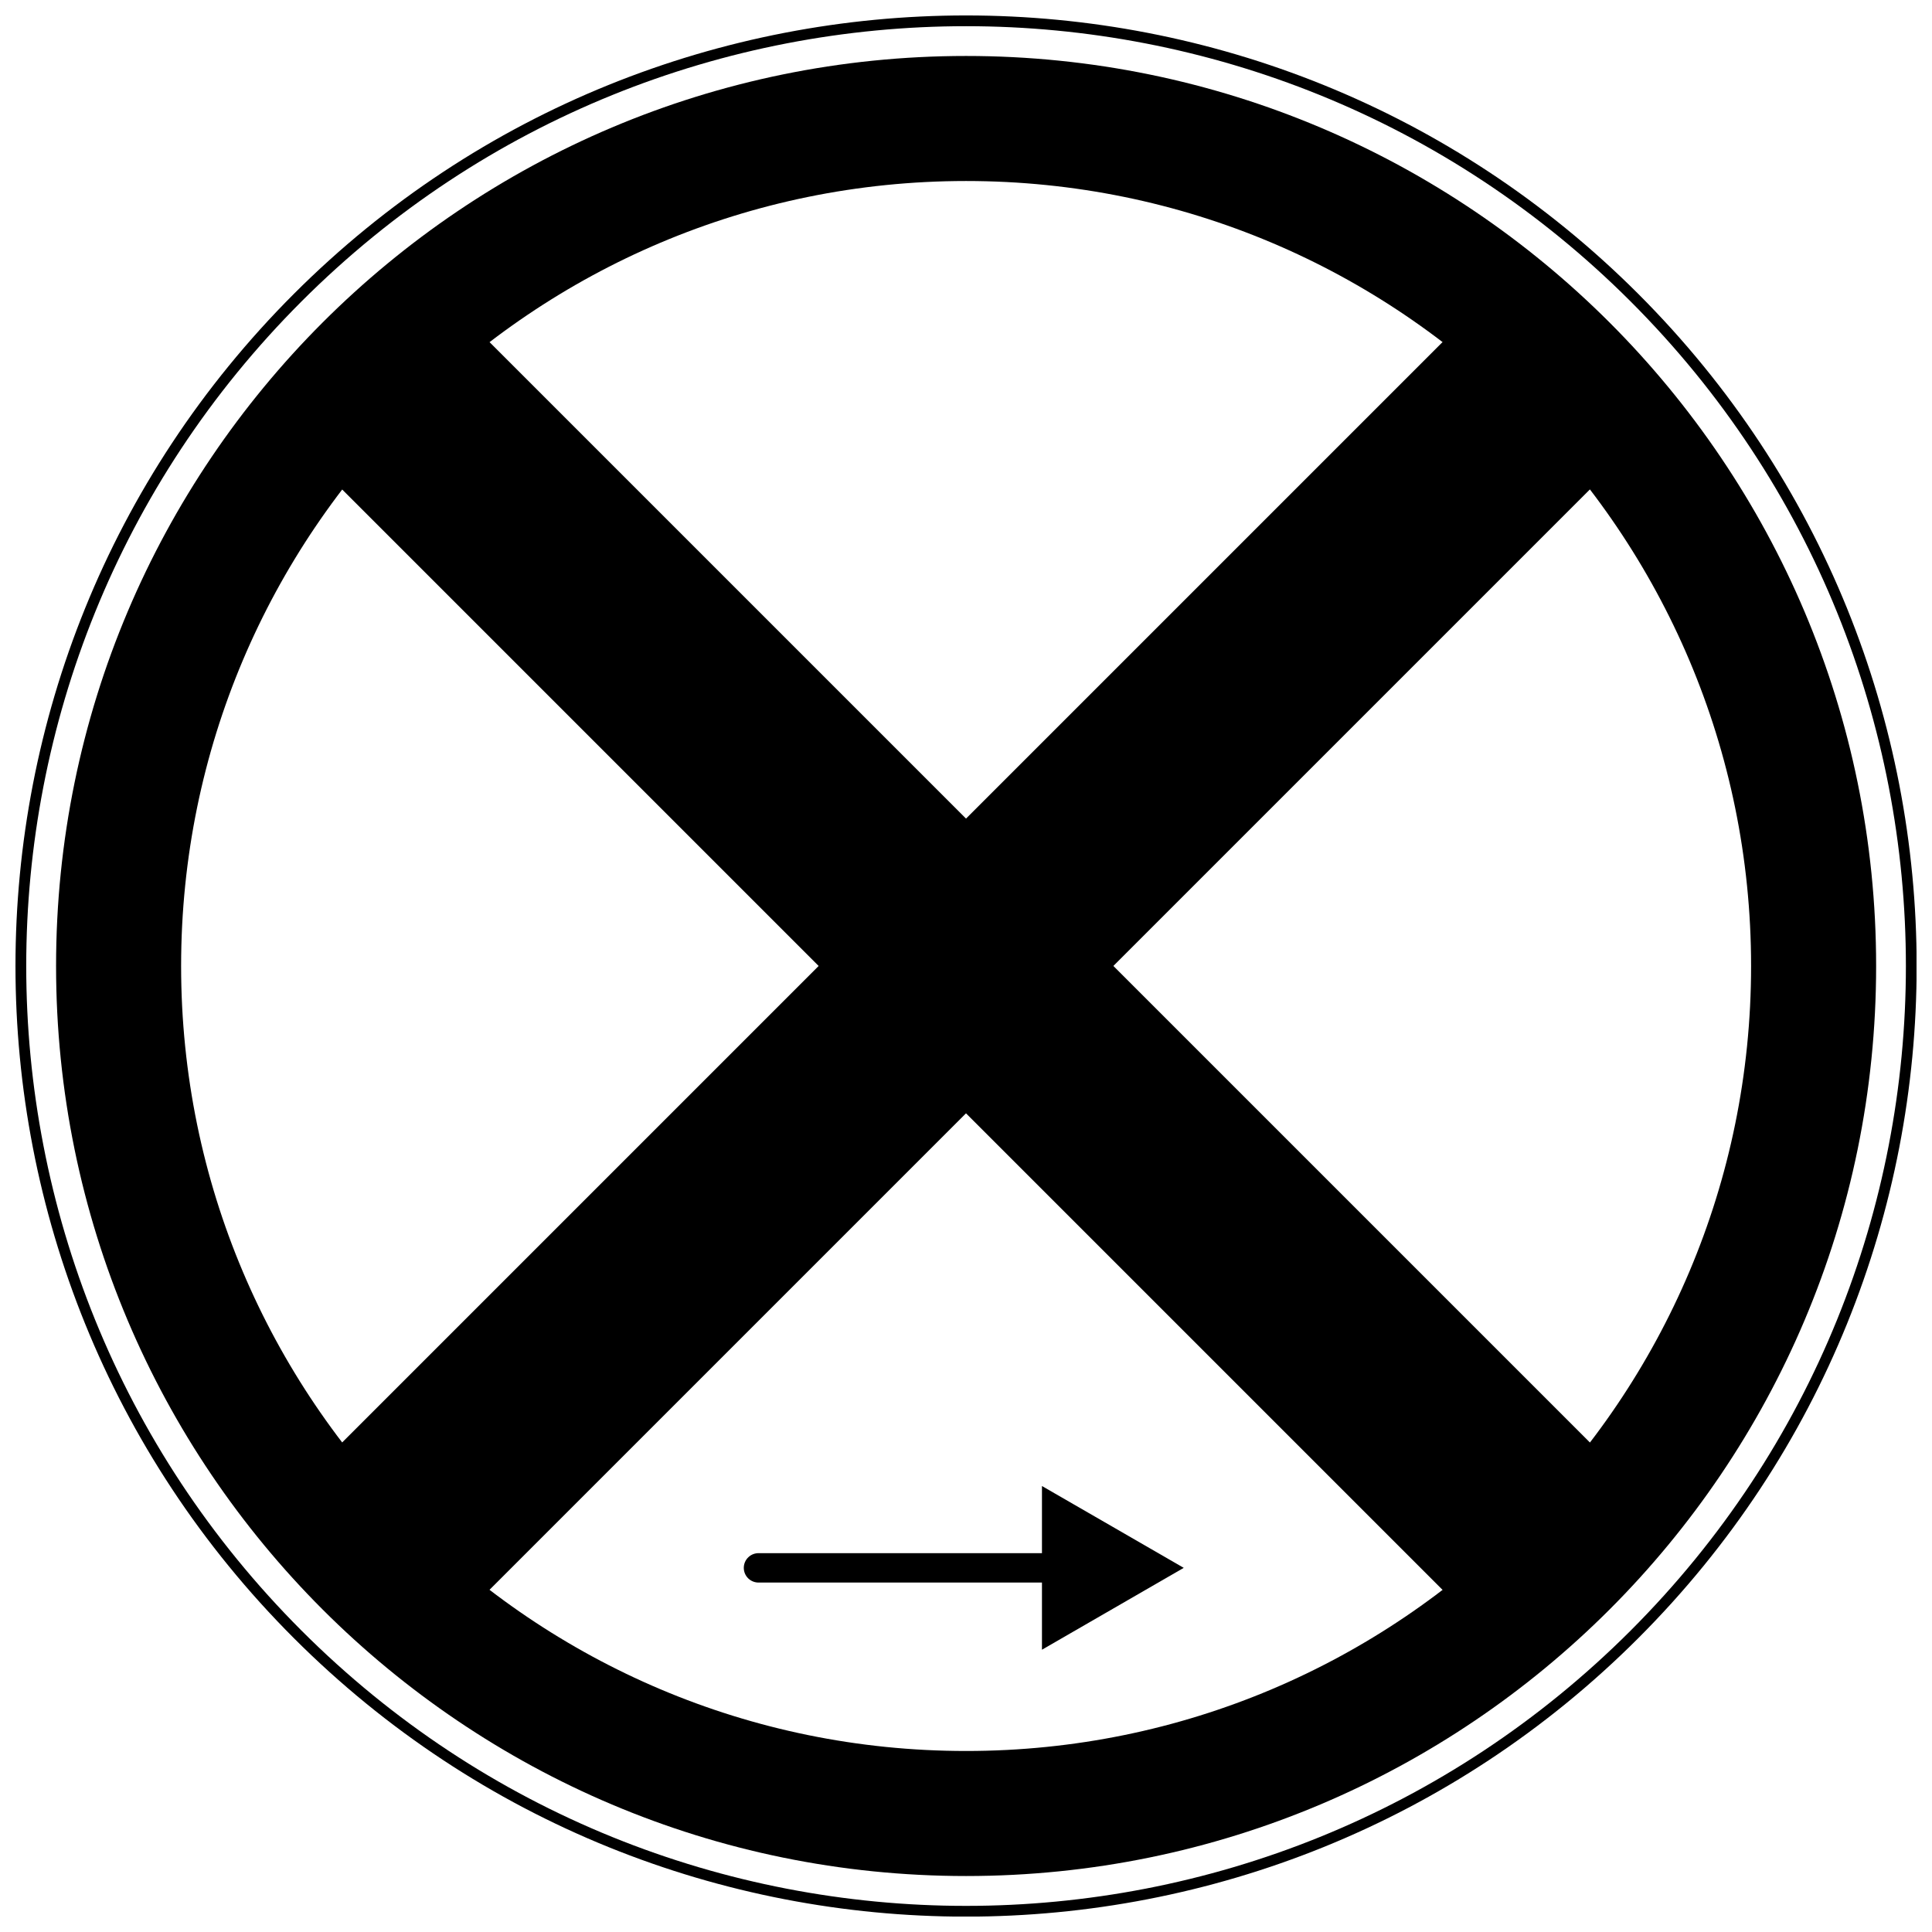
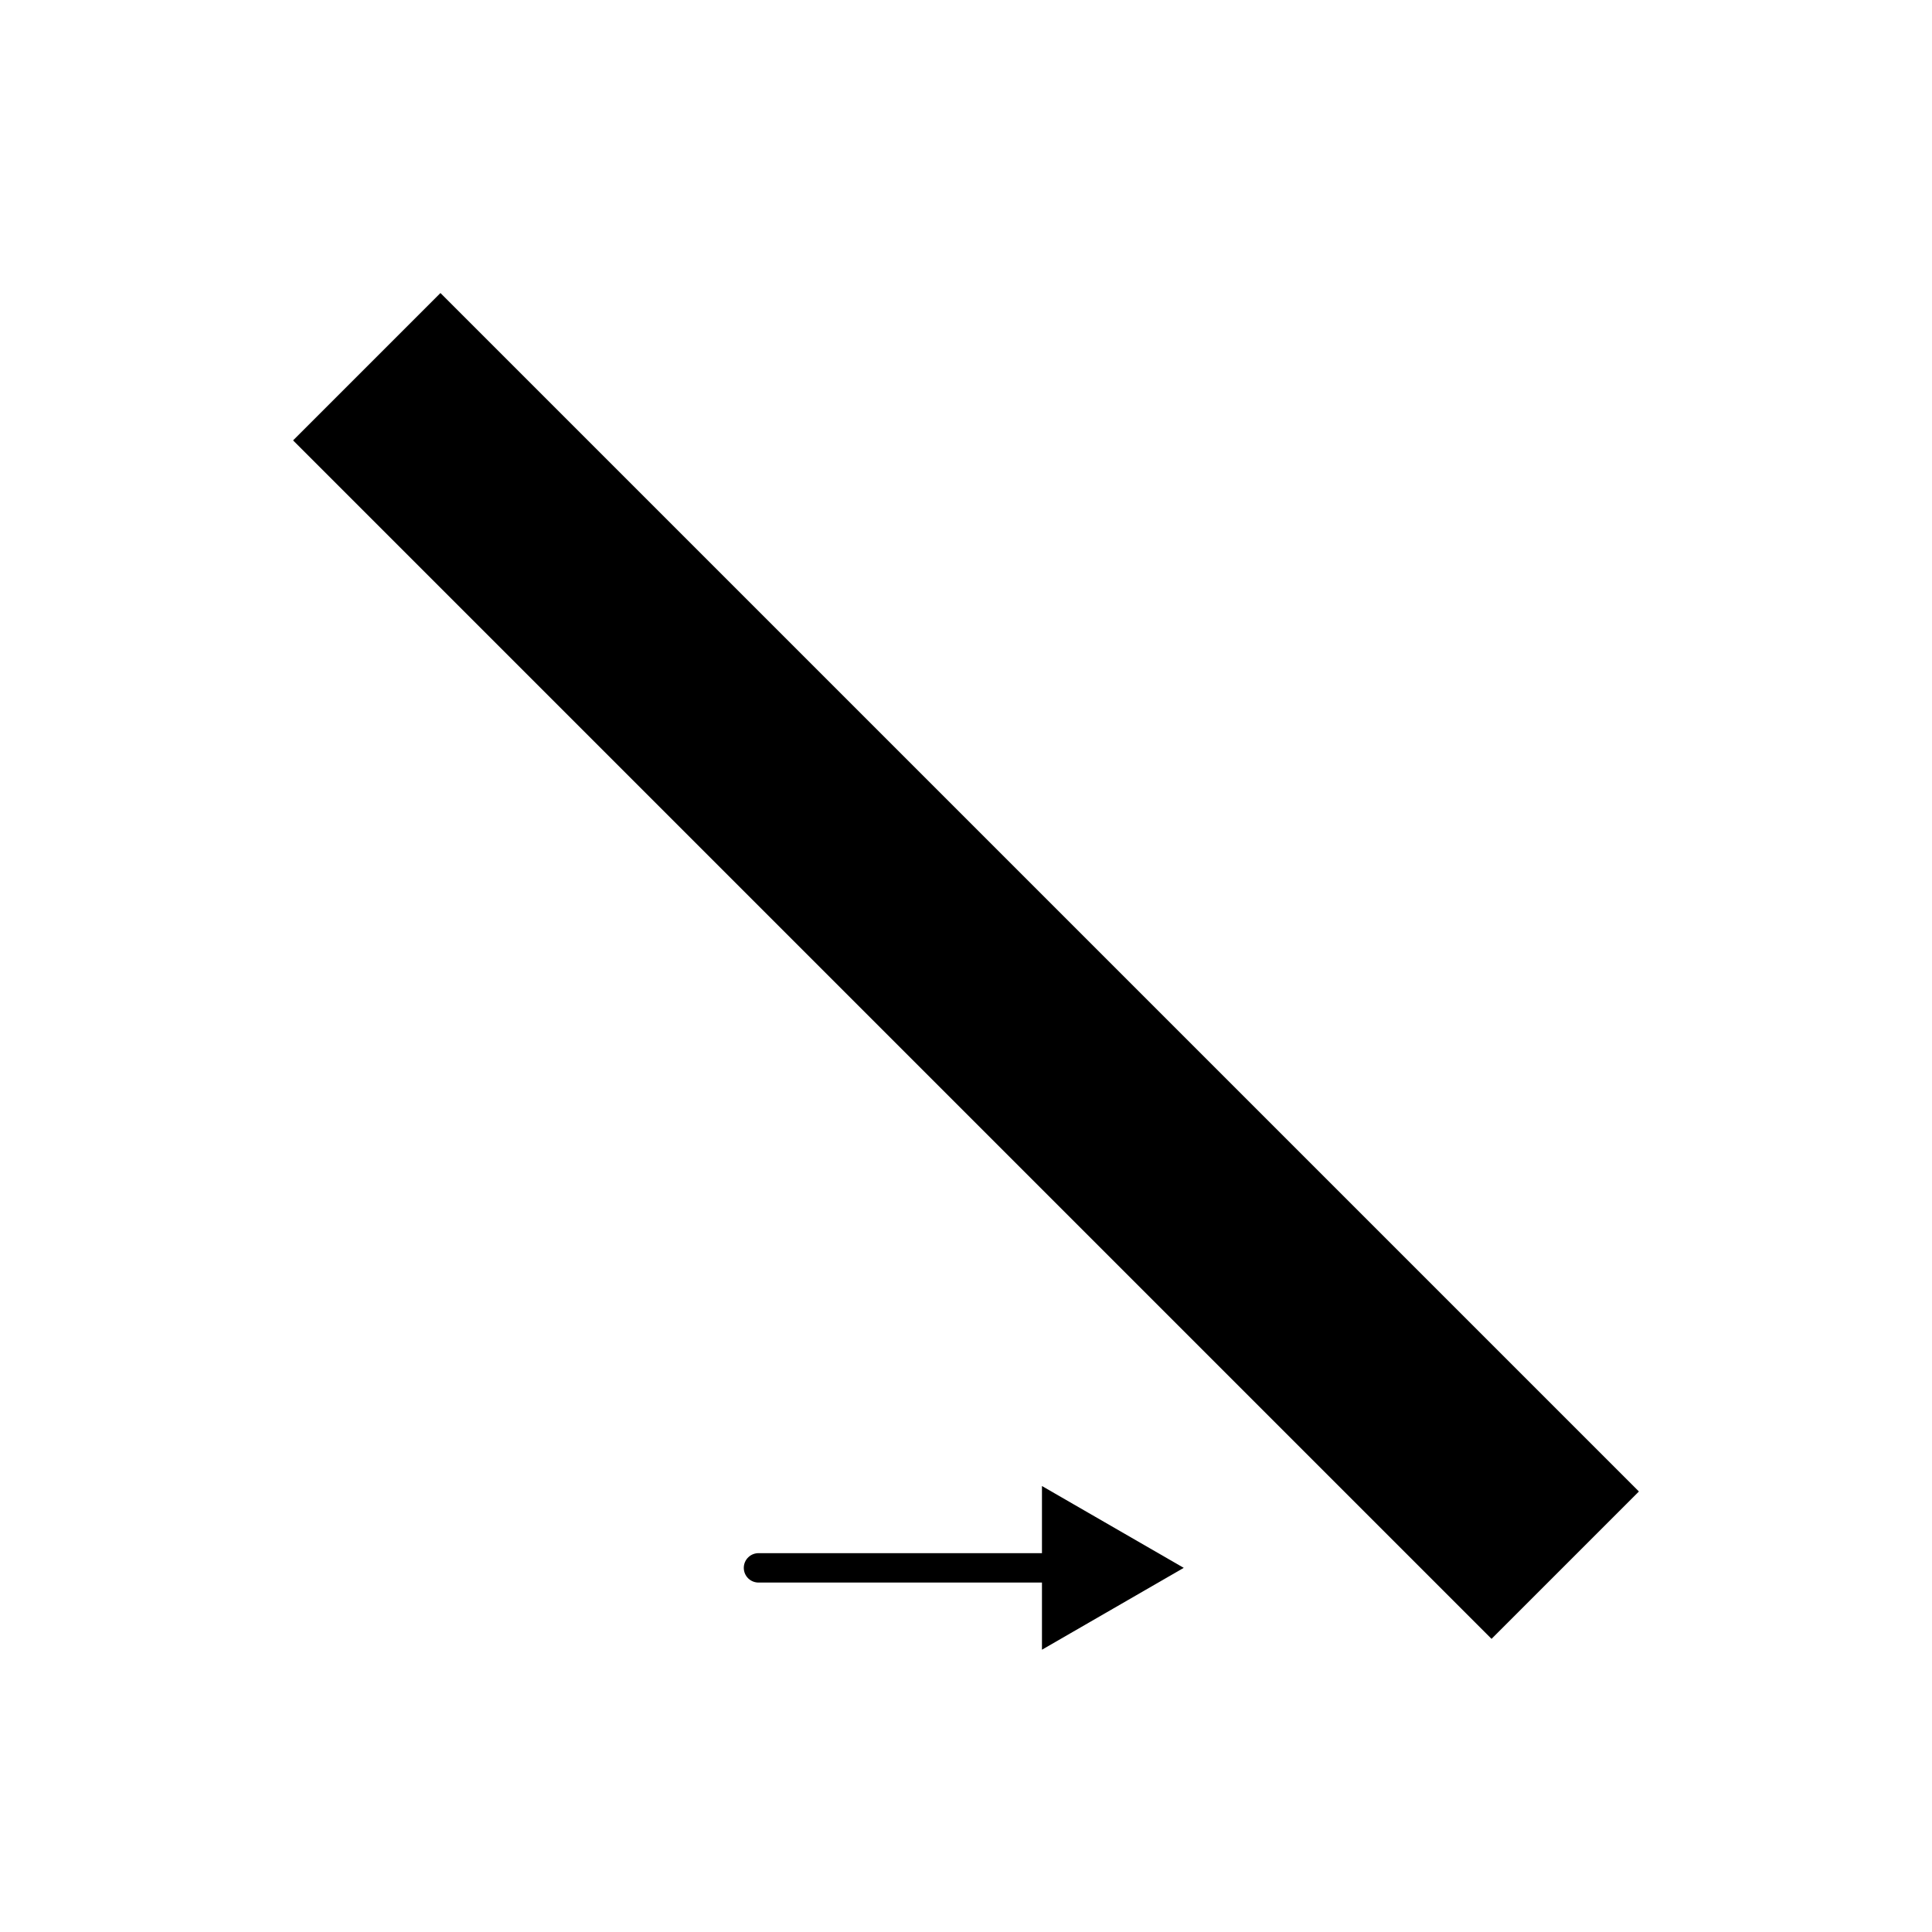
<svg xmlns="http://www.w3.org/2000/svg" width="800px" height="800px" version="1.1" viewBox="144 144 512 512">
  <defs>
    <clipPath id="a">
-       <path d="m148.09 148.09h503.81v503.81h-503.81z" />
-     </clipPath>
+       </clipPath>
  </defs>
  <g stroke="#000000">
    <g clip-path="url(#a)" fill="none">
      <path transform="matrix(5.523 0 0 5.523 148.1 148.09)" d="m86.28 45.611c0 22.459-18.206 40.666-40.666 40.666-22.459 0-40.666-18.206-40.666-40.666 0-22.459 18.207-40.666 40.666-40.666 22.459 0 40.666 18.207 40.666 40.666" stroke-width="6" />
      <path transform="matrix(5.523 0 0 5.523 148.1 148.09)" d="m77.685 77.681c-17.715 17.715-46.43 17.715-64.142 0.002-17.713-17.713-17.713-46.428 7.07e-4 -64.143 17.711-17.709 46.426-17.709 64.14 0.003 17.71 17.712 17.71 46.427 0.001 64.138z" stroke-width=".516" />
    </g>
    <path transform="matrix(3.905 3.905 -3.905 3.905 400 43.751)" d="m5.446 41.112h80.333v9.001h-80.333z" />
-     <path transform="matrix(3.905 -3.905 3.905 3.905 43.759 400)" d="m5.447 41.112h80.333v9h-80.333z" />
    <path transform="matrix(5.523 0 0 5.523 148.1 148.09)" d="m35.652 74.49h16.665" fill="none" stroke-linecap="round" stroke-width="1.41" />
-     <path transform="matrix(5.523 0 0 5.523 148.1 148.09)" d="m55.057 74.49-2.651 1.531-2.652 1.531v-6.123l2.652 1.53z" />
+     <path transform="matrix(5.523 0 0 5.523 148.1 148.09)" d="m55.057 74.49-2.651 1.531-2.652 1.531v-6.123z" />
  </g>
</svg>